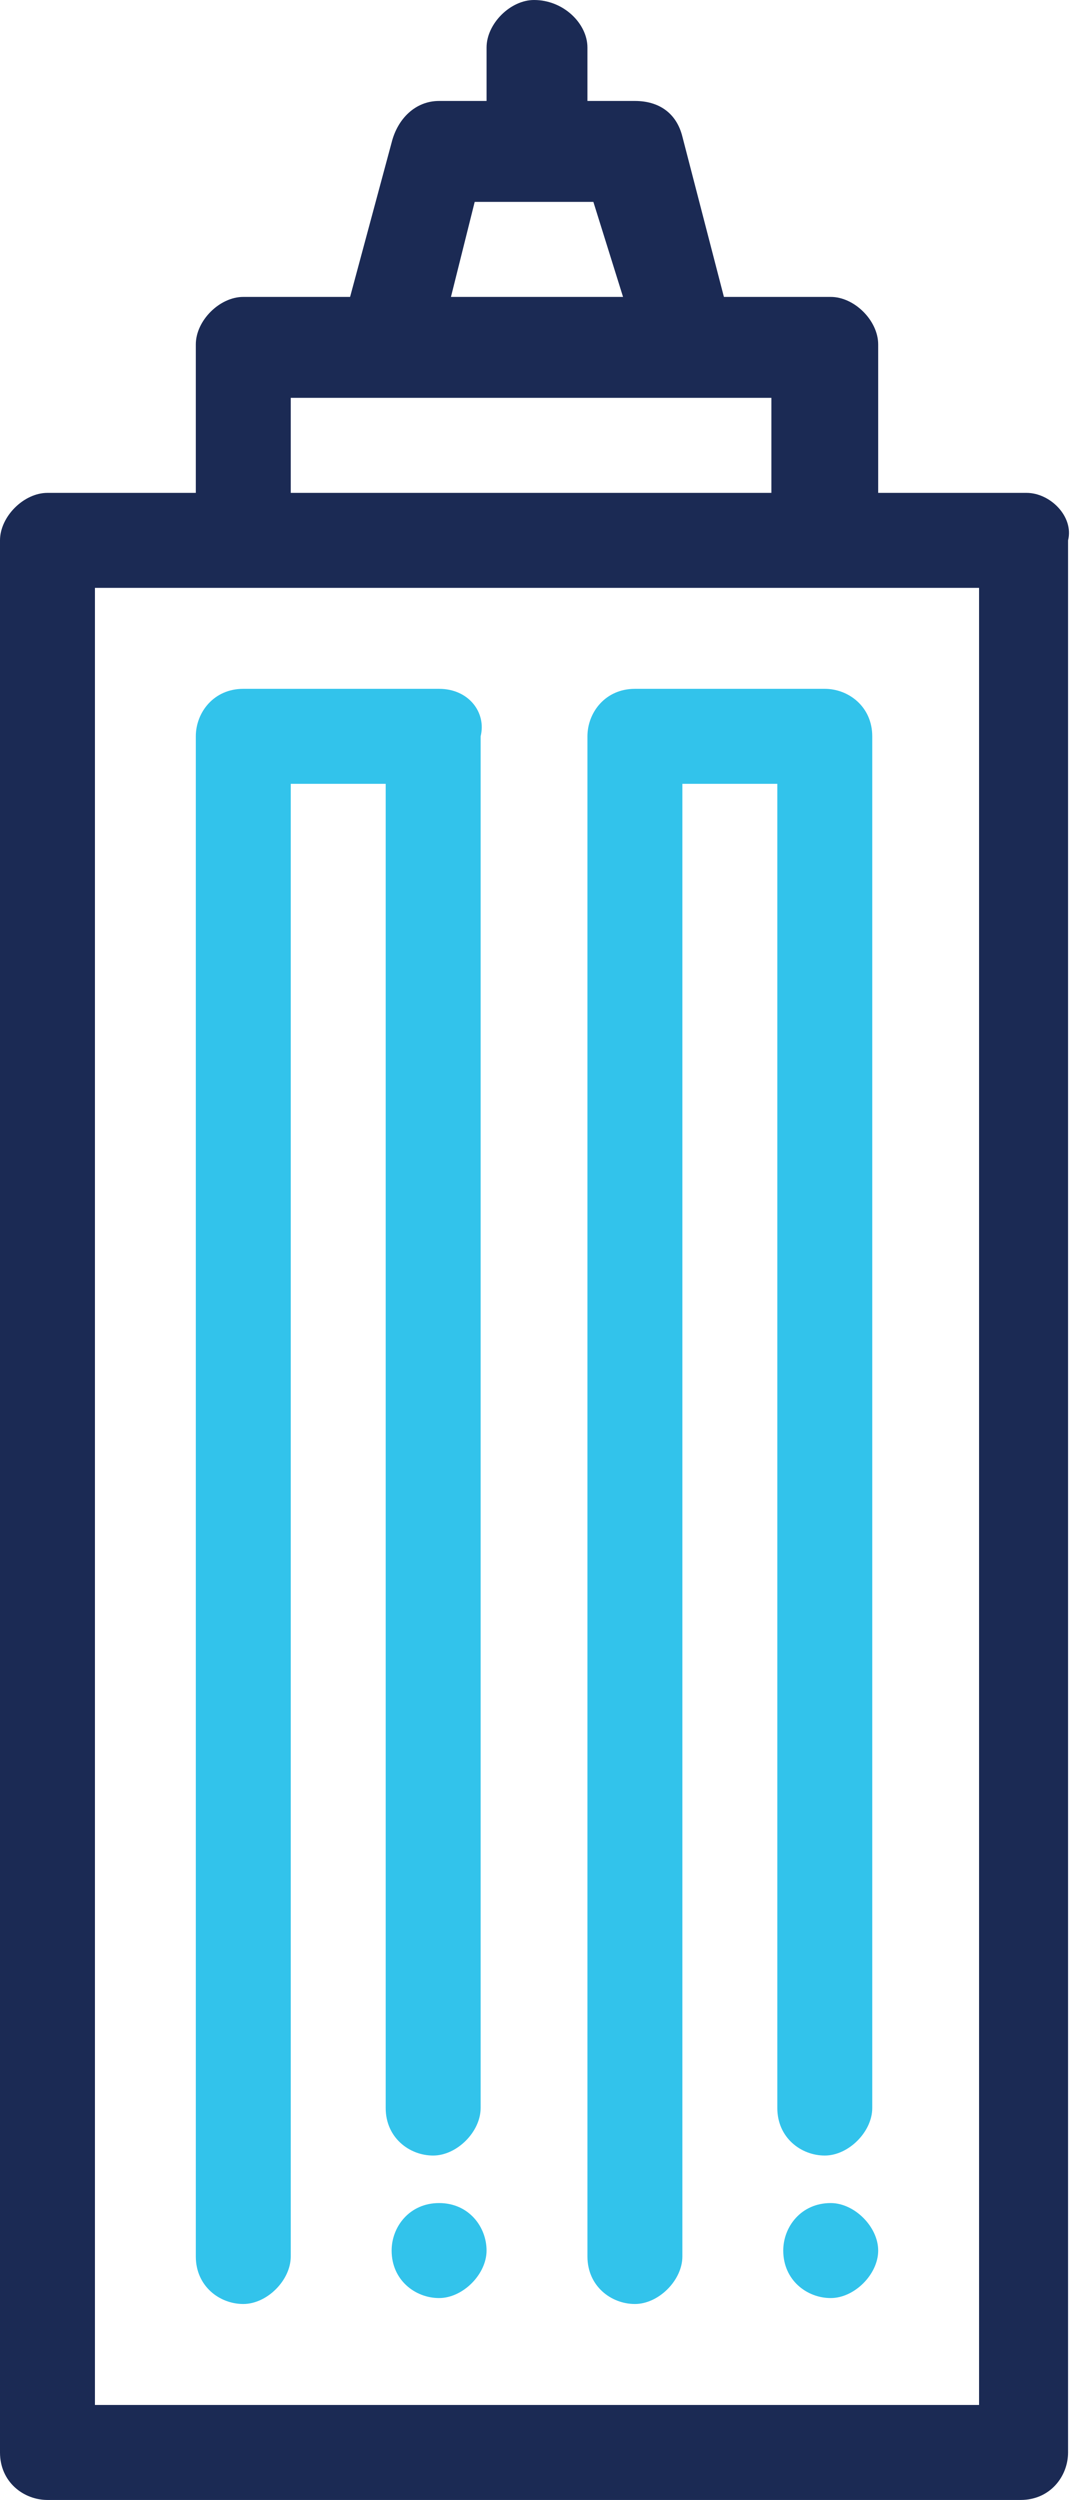
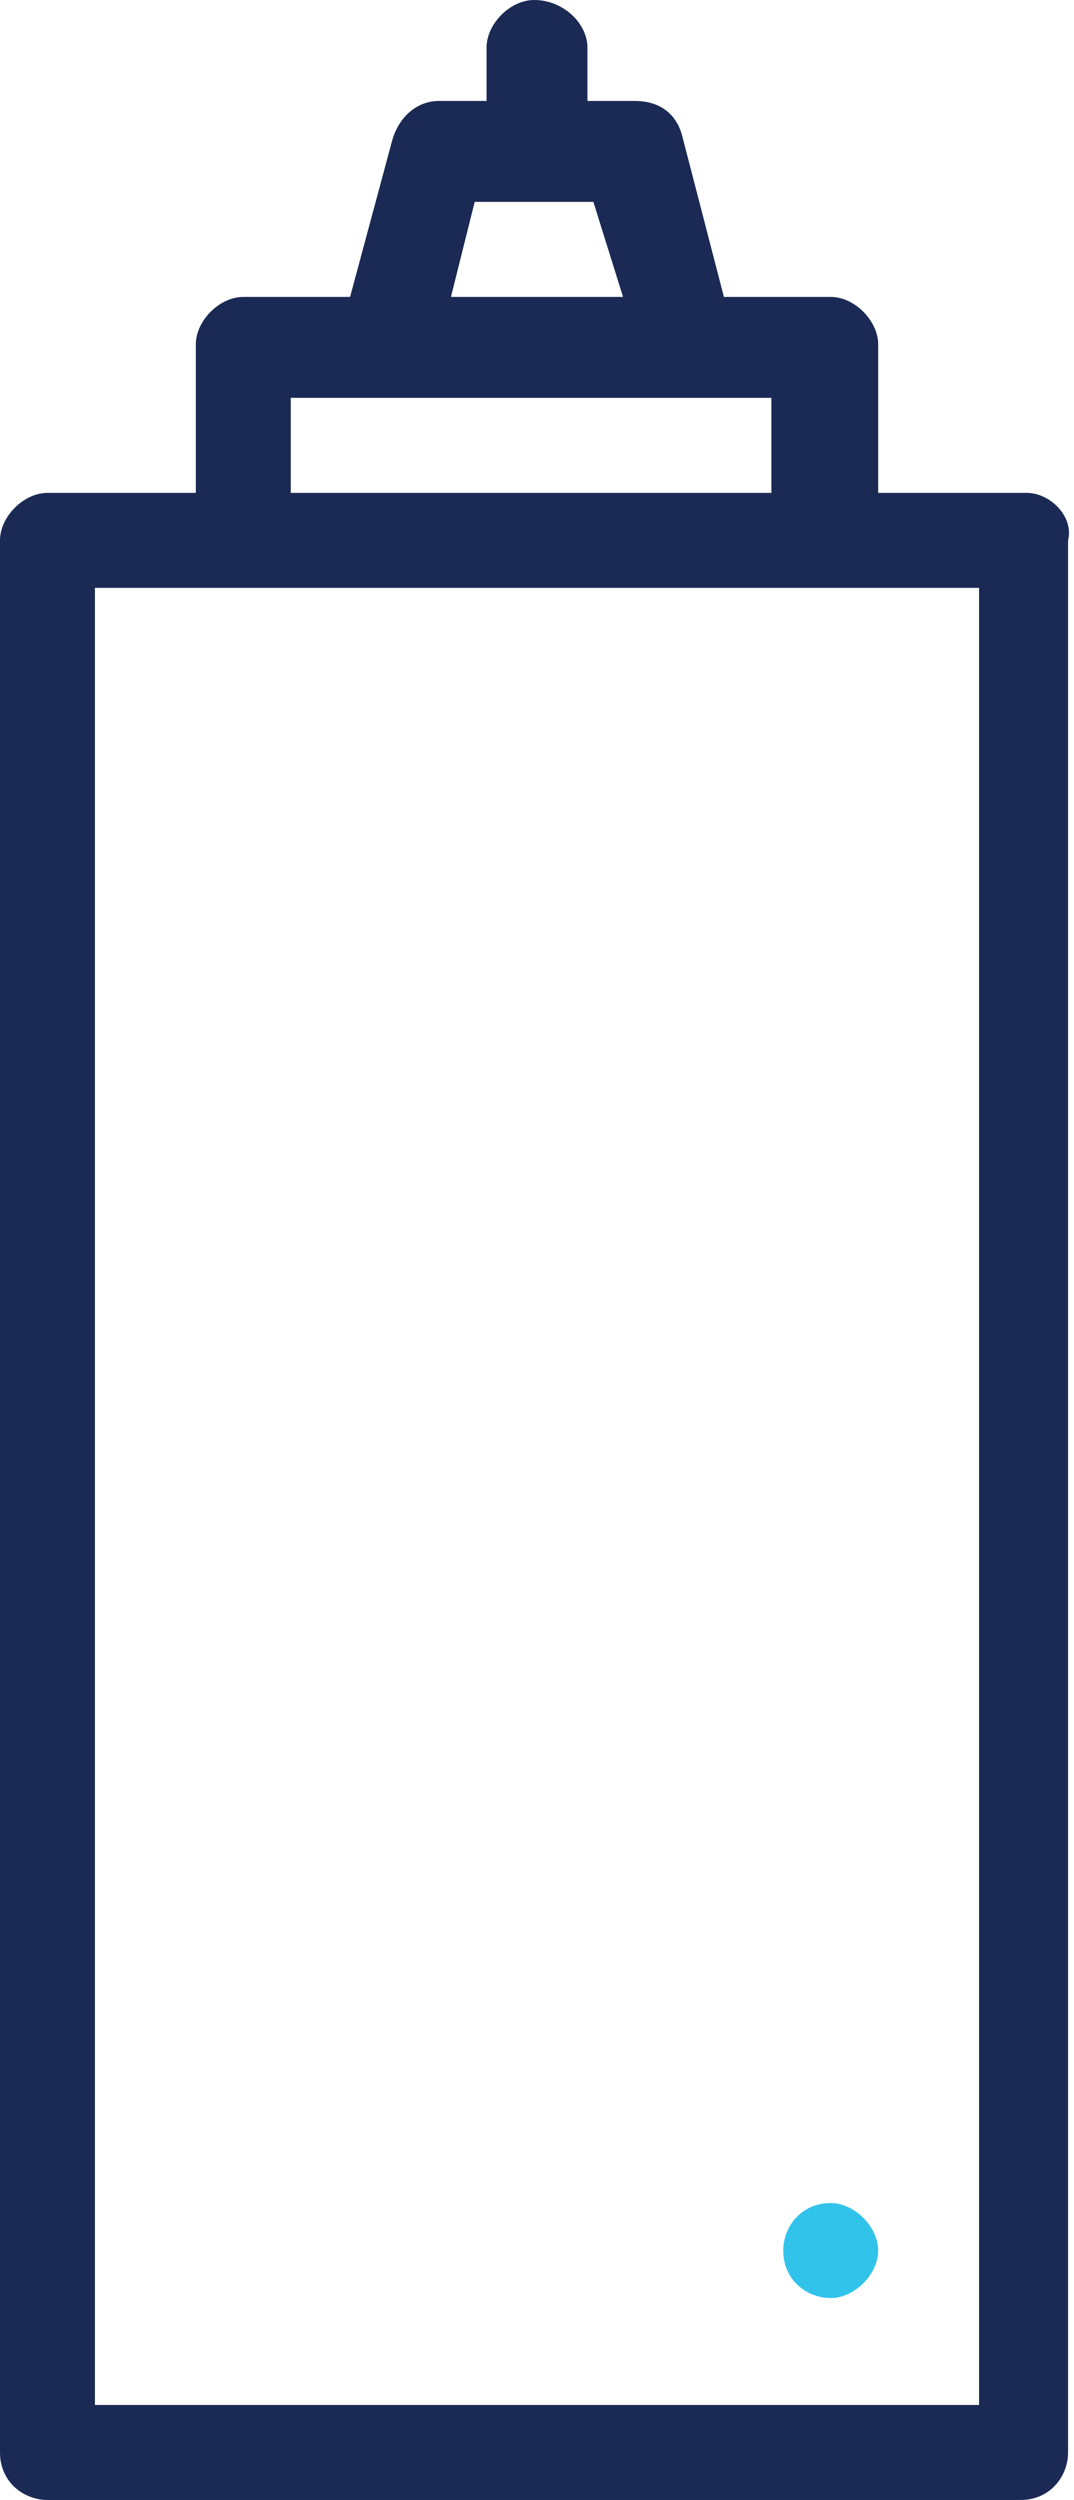
<svg xmlns="http://www.w3.org/2000/svg" version="1.1" id="Layer_1" x="0px" y="0px" width="18.1px" height="42.1px" viewBox="0 0 18.1 42.1" style="enable-background:new 0 0 18.1 42.1;" xml:space="preserve">
  <style type="text/css">
	.st0{fill:#1B2A54;}
	.st1{fill:#32C3EB;}
</style>
  <g>
    <g>
      <g>
        <path class="st0" d="M17.3,8.3h-2.5V5.8C14.8,5.4,14.4,5,14,5h-1.8l-0.7-2.7c-0.1-0.4-0.4-0.6-0.8-0.6H9.9V0.8C9.9,0.4,9.5,0,9,0     C8.6,0,8.2,0.4,8.2,0.8v0.9H7.4C7,1.7,6.7,2,6.6,2.4L5.9,5H4.1C3.7,5,3.3,5.4,3.3,5.8v2.5H0.8C0.4,8.3,0,8.7,0,9.1v32.2     c0,0.5,0.4,0.8,0.8,0.8h16.4c0.5,0,0.8-0.4,0.8-0.8V9.1C18.1,8.7,17.7,8.3,17.3,8.3z M8,3.4h2L10.5,5H7.6L8,3.4z M4.9,6.7h1.6     h4.9l0,0h1.6v1.6H4.9V6.7z M16.4,40.5H1.6V9.9h2.5H14h2.5V40.5z" />
-         <path class="st1" d="M7.4,37.1c-0.5,0-0.8,0.4-0.8,0.8v0c0,0.5,0.4,0.8,0.8,0.8s0.8-0.4,0.8-0.8v0C8.2,37.5,7.9,37.1,7.4,37.1z" />
-         <path class="st1" d="M7.4,11.6H4.1c-0.5,0-0.8,0.4-0.8,0.8V38c0,0.5,0.4,0.8,0.8,0.8s0.8-0.4,0.8-0.8V13.2h1.6v22.3     c0,0.5,0.4,0.8,0.8,0.8s0.8-0.4,0.8-0.8V12.4C8.2,12,7.9,11.6,7.4,11.6z" />
-         <path class="st1" d="M10.7,11.6c-0.5,0-0.8,0.4-0.8,0.8V38c0,0.5,0.4,0.8,0.8,0.8s0.8-0.4,0.8-0.8V13.2h1.6v22.3     c0,0.5,0.4,0.8,0.8,0.8s0.8-0.4,0.8-0.8V12.4c0-0.5-0.4-0.8-0.8-0.8H10.7z" />
        <path class="st1" d="M14,37.1c-0.5,0-0.8,0.4-0.8,0.8v0c0,0.5,0.4,0.8,0.8,0.8s0.8-0.4,0.8-0.8v0C14.8,37.5,14.4,37.1,14,37.1z" />
      </g>
    </g>
  </g>
</svg>